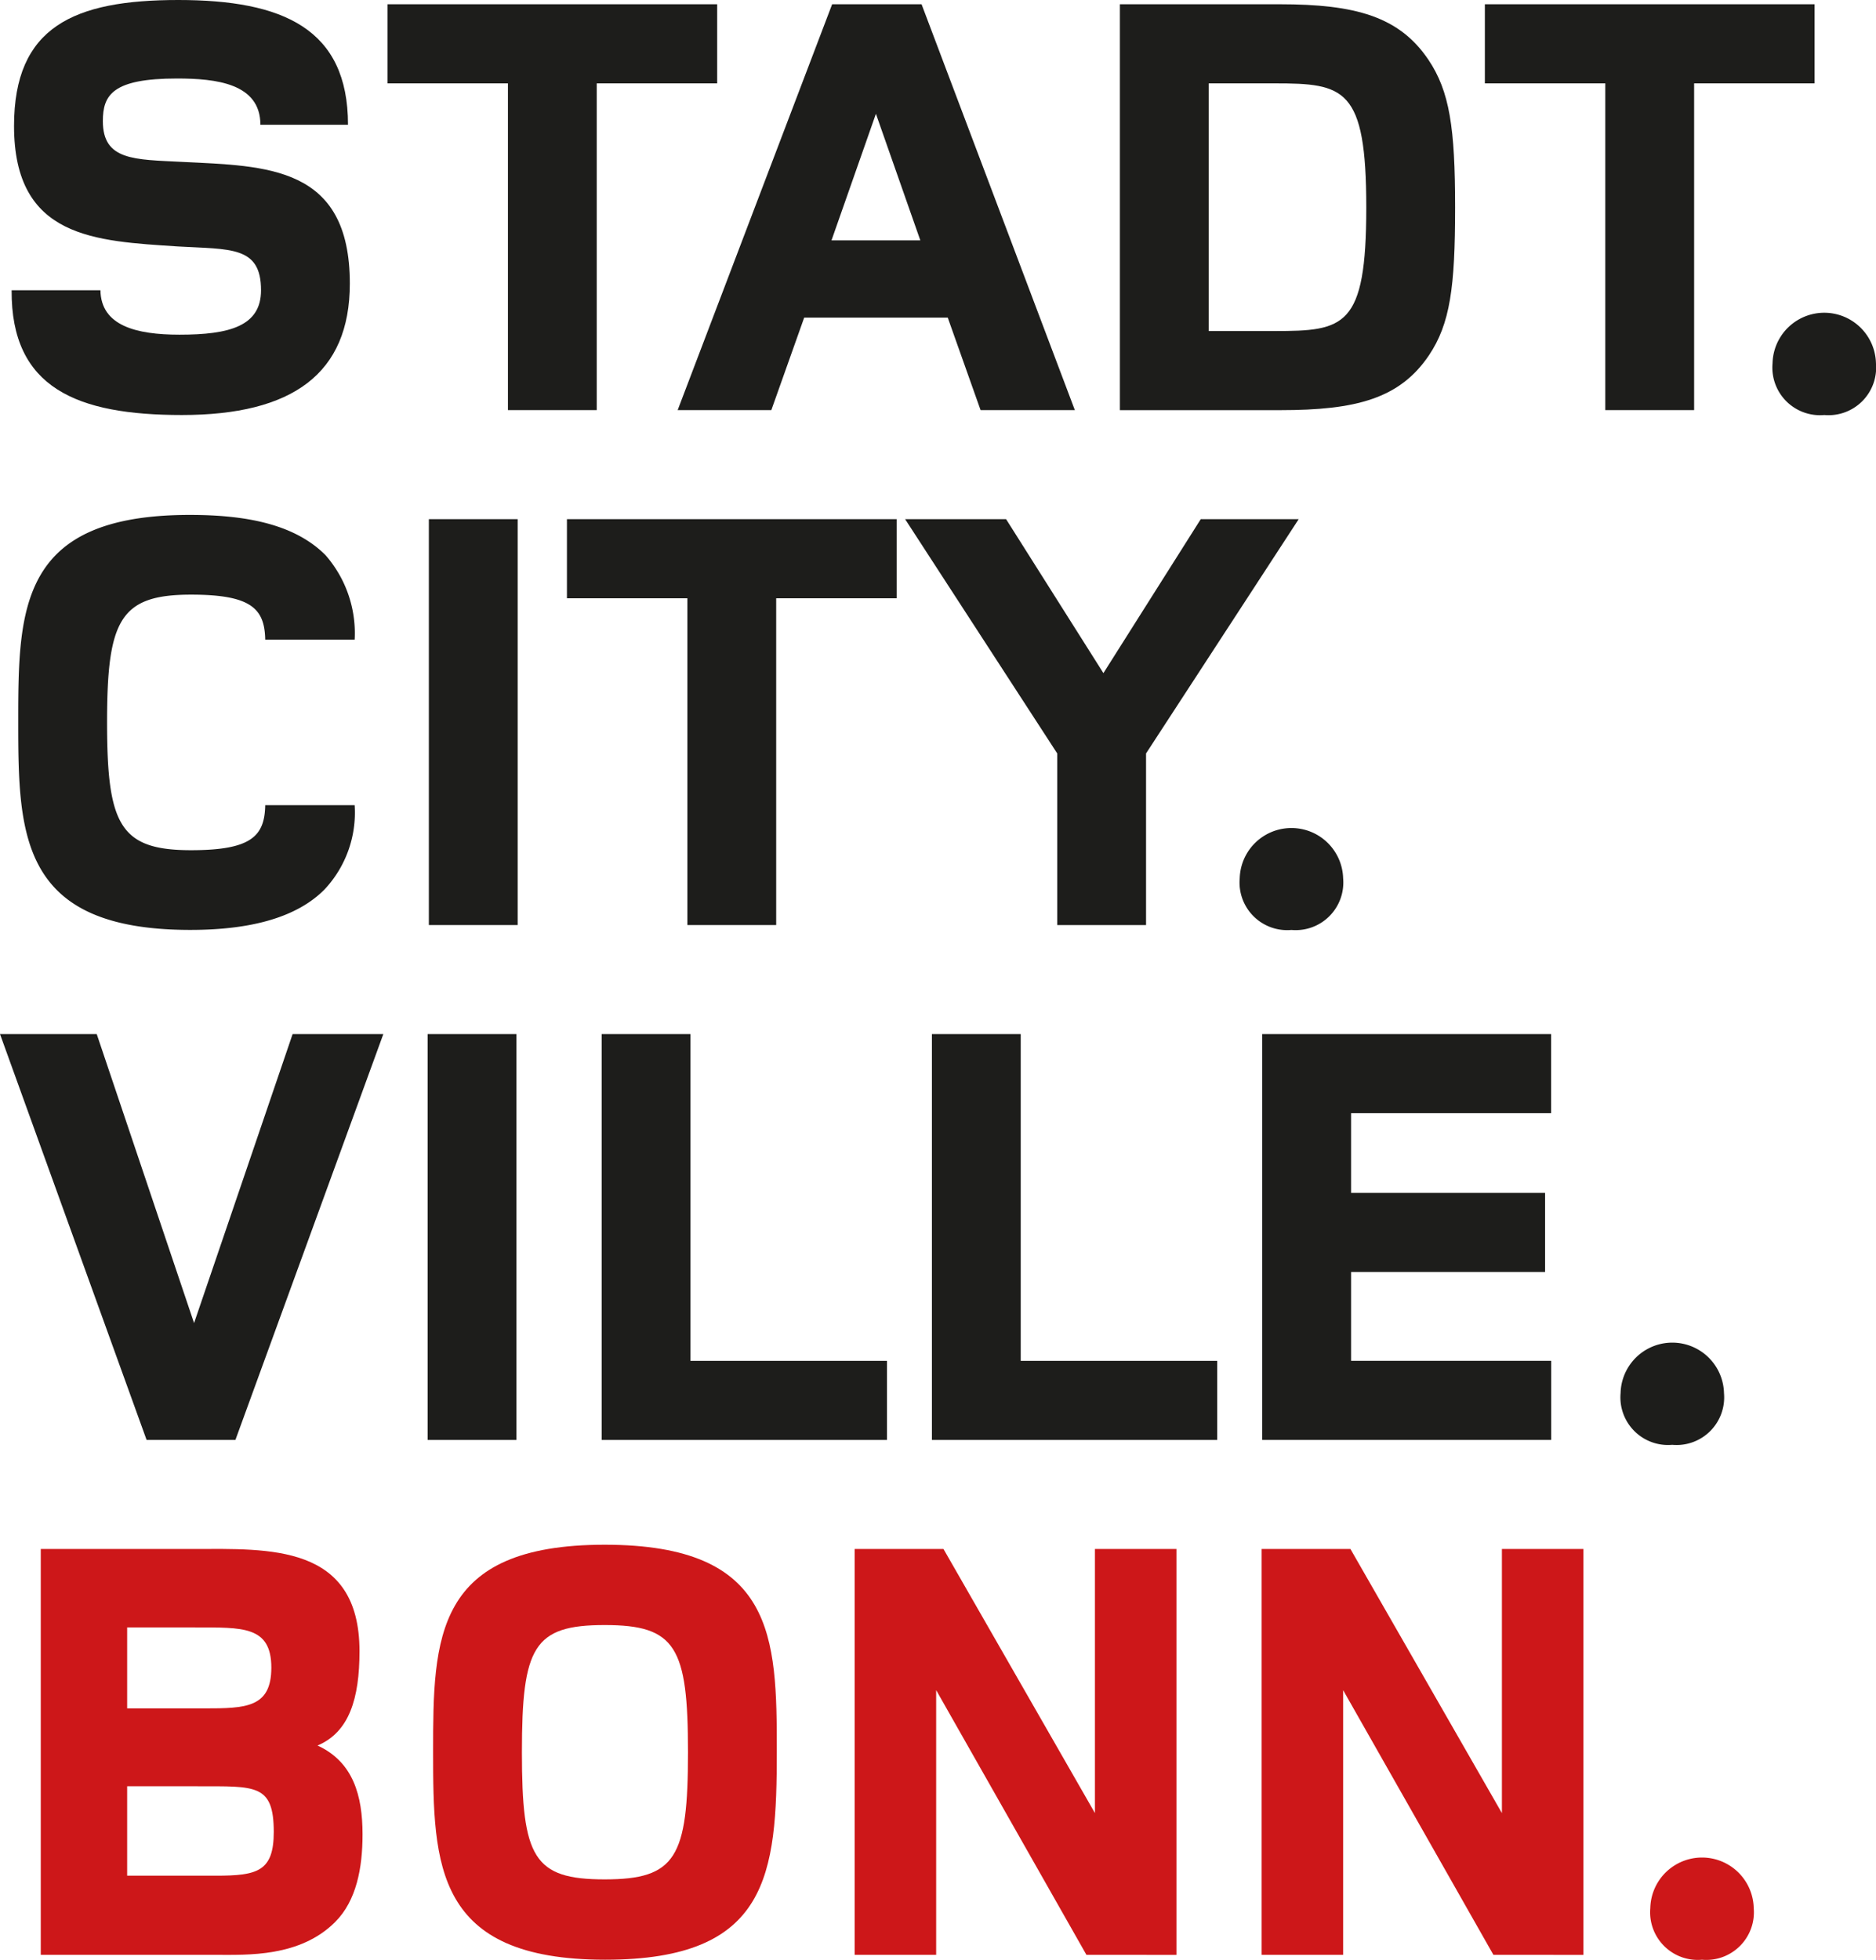
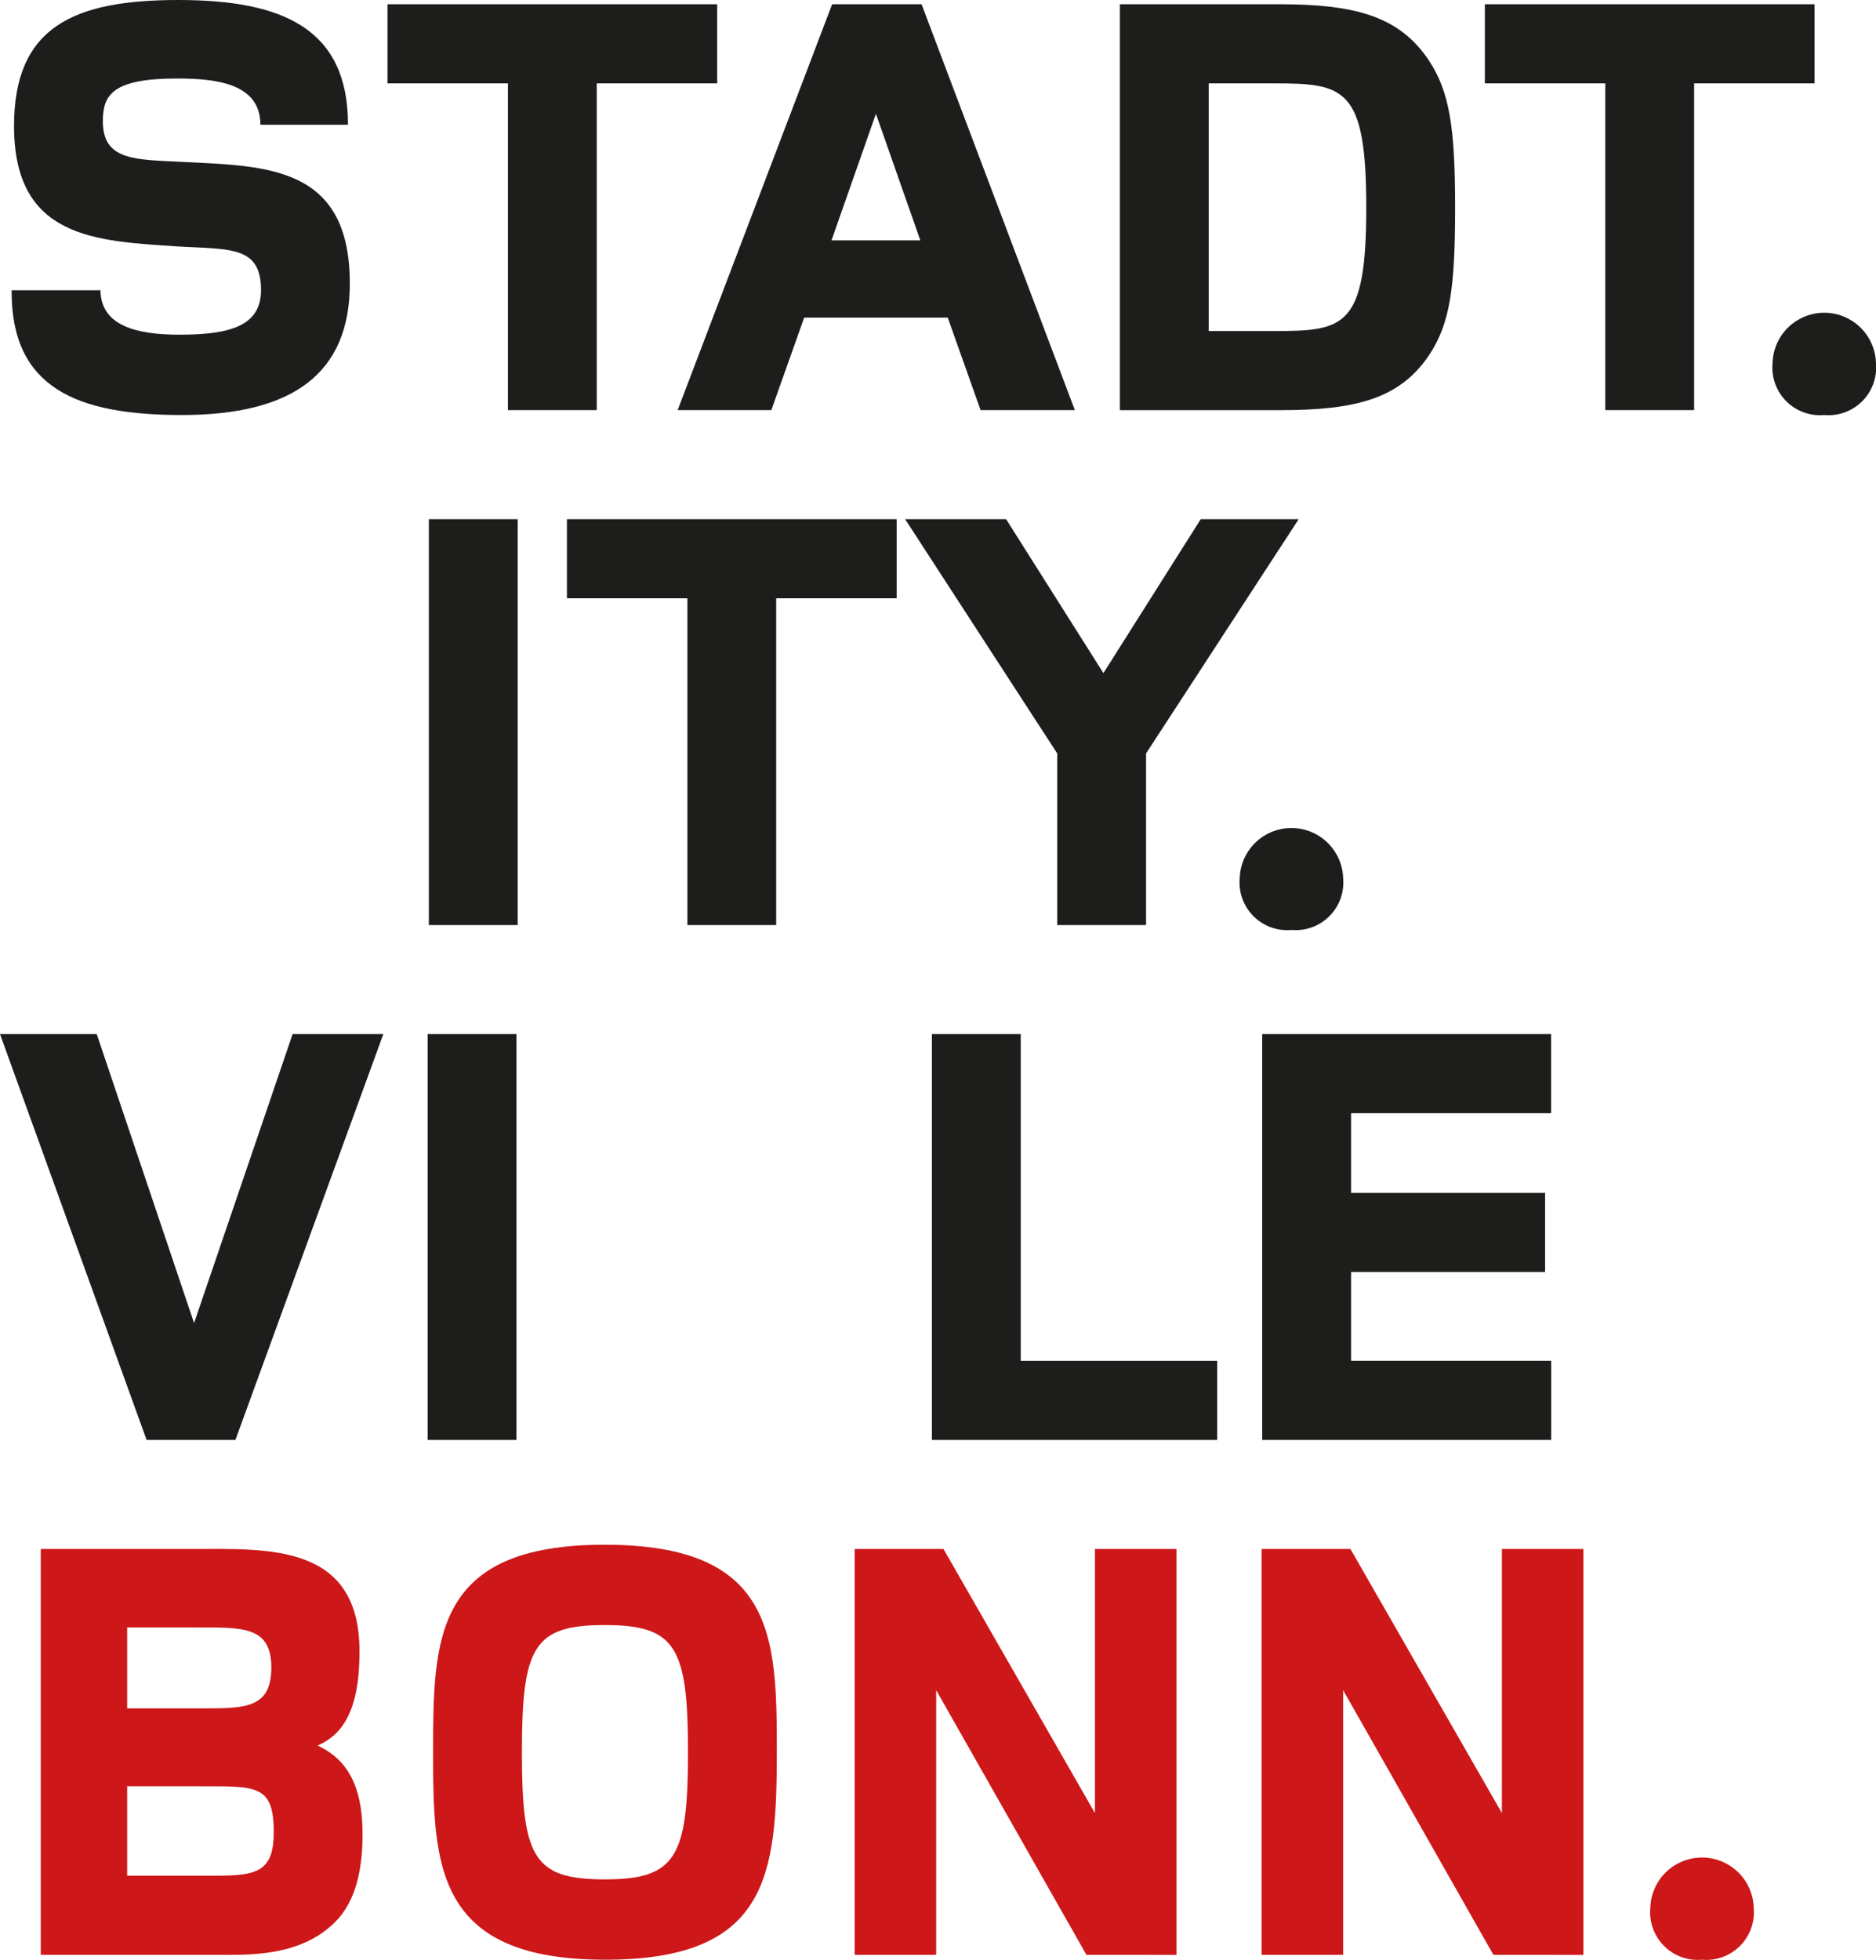
<svg xmlns="http://www.w3.org/2000/svg" viewBox="0 0 134.425 140.374">
  <path d="M120.321,99.415c-7.5,0-12.247-1.918-12.2-8.935h6.363c.043,2.527,2.527,3.181,5.667,3.181,3.574,0,5.841-.609,5.841-3.181,0-3.184-2.18-2.921-5.973-3.139-5.885-.393-11.725-.567-11.725-8.631,0-7.1,4.271-9.022,11.768-9.022s12.162,2.048,12.162,8.936h-6.277c0-2.964-3.182-3.313-5.972-3.313-4.62,0-5.317,1.178-5.317,3.052,0,2.833,2.267,2.746,5.667,2.921,6.059.3,12.03.261,12.03,8.717C132.352,96.451,128.254,99.415,120.321,99.415Z" transform="translate(-107.288 -69.688)" style="fill:#1d1d1b" />
  <path d="M150.048,75.66V99.066h-6.364V75.66h-8.63V69.993h23.624V75.66Z" transform="translate(-107.288 -69.688)" style="fill:#1d1d1b" />
  <path d="M177.552,99.066,175.2,92.441H164.911l-2.354,6.625h-6.712l11.07-29.073h6.408l10.984,29.073Zm-7.5-21.227-3.183,9.067h6.365Z" transform="translate(-107.288 -69.688)" style="fill:#1d1d1b" />
  <path d="M209.676,95.144c-2.092,3.1-5.229,3.923-10.635,3.923H187.533V69.993H199c5.4,0,8.544.872,10.636,3.967,1.526,2.266,1.918,4.882,1.918,10.593S211.2,92.877,209.676,95.144ZM198.605,75.66H193.9V93.4h4.708c5.012,0,6.581-.262,6.581-8.848S203.617,75.66,198.605,75.66Z" transform="translate(-107.288 -69.688)" style="fill:#1d1d1b" />
  <path d="M228.681,75.66V99.066h-6.365V75.66h-8.63V69.993h23.625V75.66Z" transform="translate(-107.288 -69.688)" style="fill:#1d1d1b" />
  <path d="M238.008,99.415A3.413,3.413,0,0,1,234.3,95.71a3.706,3.706,0,0,1,7.41,0A3.412,3.412,0,0,1,238.008,99.415Z" transform="translate(-107.288 -69.688)" style="fill:#1d1d1b" />
-   <path d="M130.521,133.421c-1.918,1.918-5.1,2.876-9.59,2.876-12.2,0-12.336-6.756-12.336-14.906s.088-14.82,12.292-14.82c4.011,0,7.5.653,9.721,2.877a8.492,8.492,0,0,1,2.093,6.059h-6.408c-.043-2.224-1-3.225-5.318-3.225-5.1,0-6.015,1.83-6.015,9.153s.915,9.152,6.015,9.152c4.315,0,5.275-1,5.318-3.225H132.7A8.035,8.035,0,0,1,130.521,133.421Z" transform="translate(-107.288 -69.688)" style="fill:#1d1d1b" />
  <path d="M138.018,135.949V106.875h6.363v29.074Z" transform="translate(-107.288 -69.688)" style="fill:#1d1d1b" />
  <path d="M162.906,112.542v23.407h-6.363V112.542h-8.631v-5.667h23.625v5.667Z" transform="translate(-107.288 -69.688)" style="fill:#1d1d1b" />
  <path d="M189.408,123.657v12.292h-6.364V123.657l-10.9-16.782h7.235l6.974,11.028,6.975-11.028h7.018Z" transform="translate(-107.288 -69.688)" style="fill:#1d1d1b" />
  <path d="M199.826,136.3a3.413,3.413,0,0,1-3.706-3.7,3.707,3.707,0,0,1,7.411,0A3.413,3.413,0,0,1,199.826,136.3Z" transform="translate(-107.288 -69.688)" style="fill:#1d1d1b" />
  <path d="M124.156,172.831h-6.363l-10.505-29.073h6.931l6.975,20.7,7.061-20.7h6.5Z" transform="translate(-107.288 -69.688)" style="fill:#1d1d1b" />
  <path d="M137.93,172.831V143.758h6.365v29.073Z" transform="translate(-107.288 -69.688)" style="fill:#1d1d1b" />
-   <path d="M150.4,172.831V143.758h6.363v23.407h14.08v5.666Z" transform="translate(-107.288 -69.688)" style="fill:#1d1d1b" />
  <path d="M174.064,172.831V143.758h6.364v23.407h14.079v5.666Z" transform="translate(-107.288 -69.688)" style="fill:#1d1d1b" />
  <path d="M197.732,172.831V143.758h20.7v5.666H204.1v5.71H218V160.8H204.1v6.363h14.34v5.666Z" transform="translate(-107.288 -69.688)" style="fill:#1d1d1b" />
-   <path d="M227.111,173.18a3.413,3.413,0,0,1-3.7-3.7,3.706,3.706,0,0,1,7.41,0A3.413,3.413,0,0,1,227.111,173.18Z" transform="translate(-107.288 -69.688)" style="fill:#1d1d1b" />
+   <path d="M227.111,173.18A3.413,3.413,0,0,1,227.111,173.18Z" transform="translate(-107.288 -69.688)" style="fill:#1d1d1b" />
  <path d="M131.305,207.359c-2.527,2.528-6.275,2.354-8.543,2.354H110.209V180.64h10.984c5.317,0,11.855-.393,11.855,7.323,0,3.4-.74,5.8-3.008,6.756,2.572,1.177,3.226,3.619,3.226,6.364C133.267,203.48,132.831,205.834,131.305,207.359Zm-10.026-21.1H116.4v5.8h5.537c2.964,0,4.794-.044,4.794-2.921C126.729,186.132,124.637,186.263,121.279,186.263Zm.176,11.377H116.4v6.407h6.364c2.965,0,4.141-.305,4.141-3.138C126.9,197.465,125.6,197.64,121.455,197.64Z" transform="translate(-107.288 -69.688)" style="fill:#cd1719" />
  <path d="M150.658,210.062c-12.2,0-12.335-6.755-12.335-14.906s.087-14.82,12.292-14.82,12.335,6.582,12.335,14.776C162.95,203.96,162.384,210.062,150.658,210.062Zm-.043-23.973c-5.1,0-5.929,1.569-5.929,9.11s.829,9.108,5.929,9.108,5.971-1.568,5.971-9.108S155.715,186.089,150.615,186.089Z" transform="translate(-107.288 -69.688)" style="fill:#cd1719" />
  <path d="M185.137,209.714l-10.768-18.962v18.962h-5.84V180.64h6.363l10.854,18.918V180.64h5.841v29.074Z" transform="translate(-107.288 -69.688)" style="fill:#cd1719" />
  <path d="M214.3,209.714,203.53,190.752v18.962h-5.841V180.64h6.364l10.854,18.918V180.64h5.84v29.074Z" transform="translate(-107.288 -69.688)" style="fill:#cd1719" />
  <path d="M229.246,210.062a3.413,3.413,0,0,1-3.705-3.7,3.706,3.706,0,0,1,7.41,0A3.412,3.412,0,0,1,229.246,210.062Z" transform="translate(-107.288 -69.688)" style="fill:#cd1719" />
</svg>